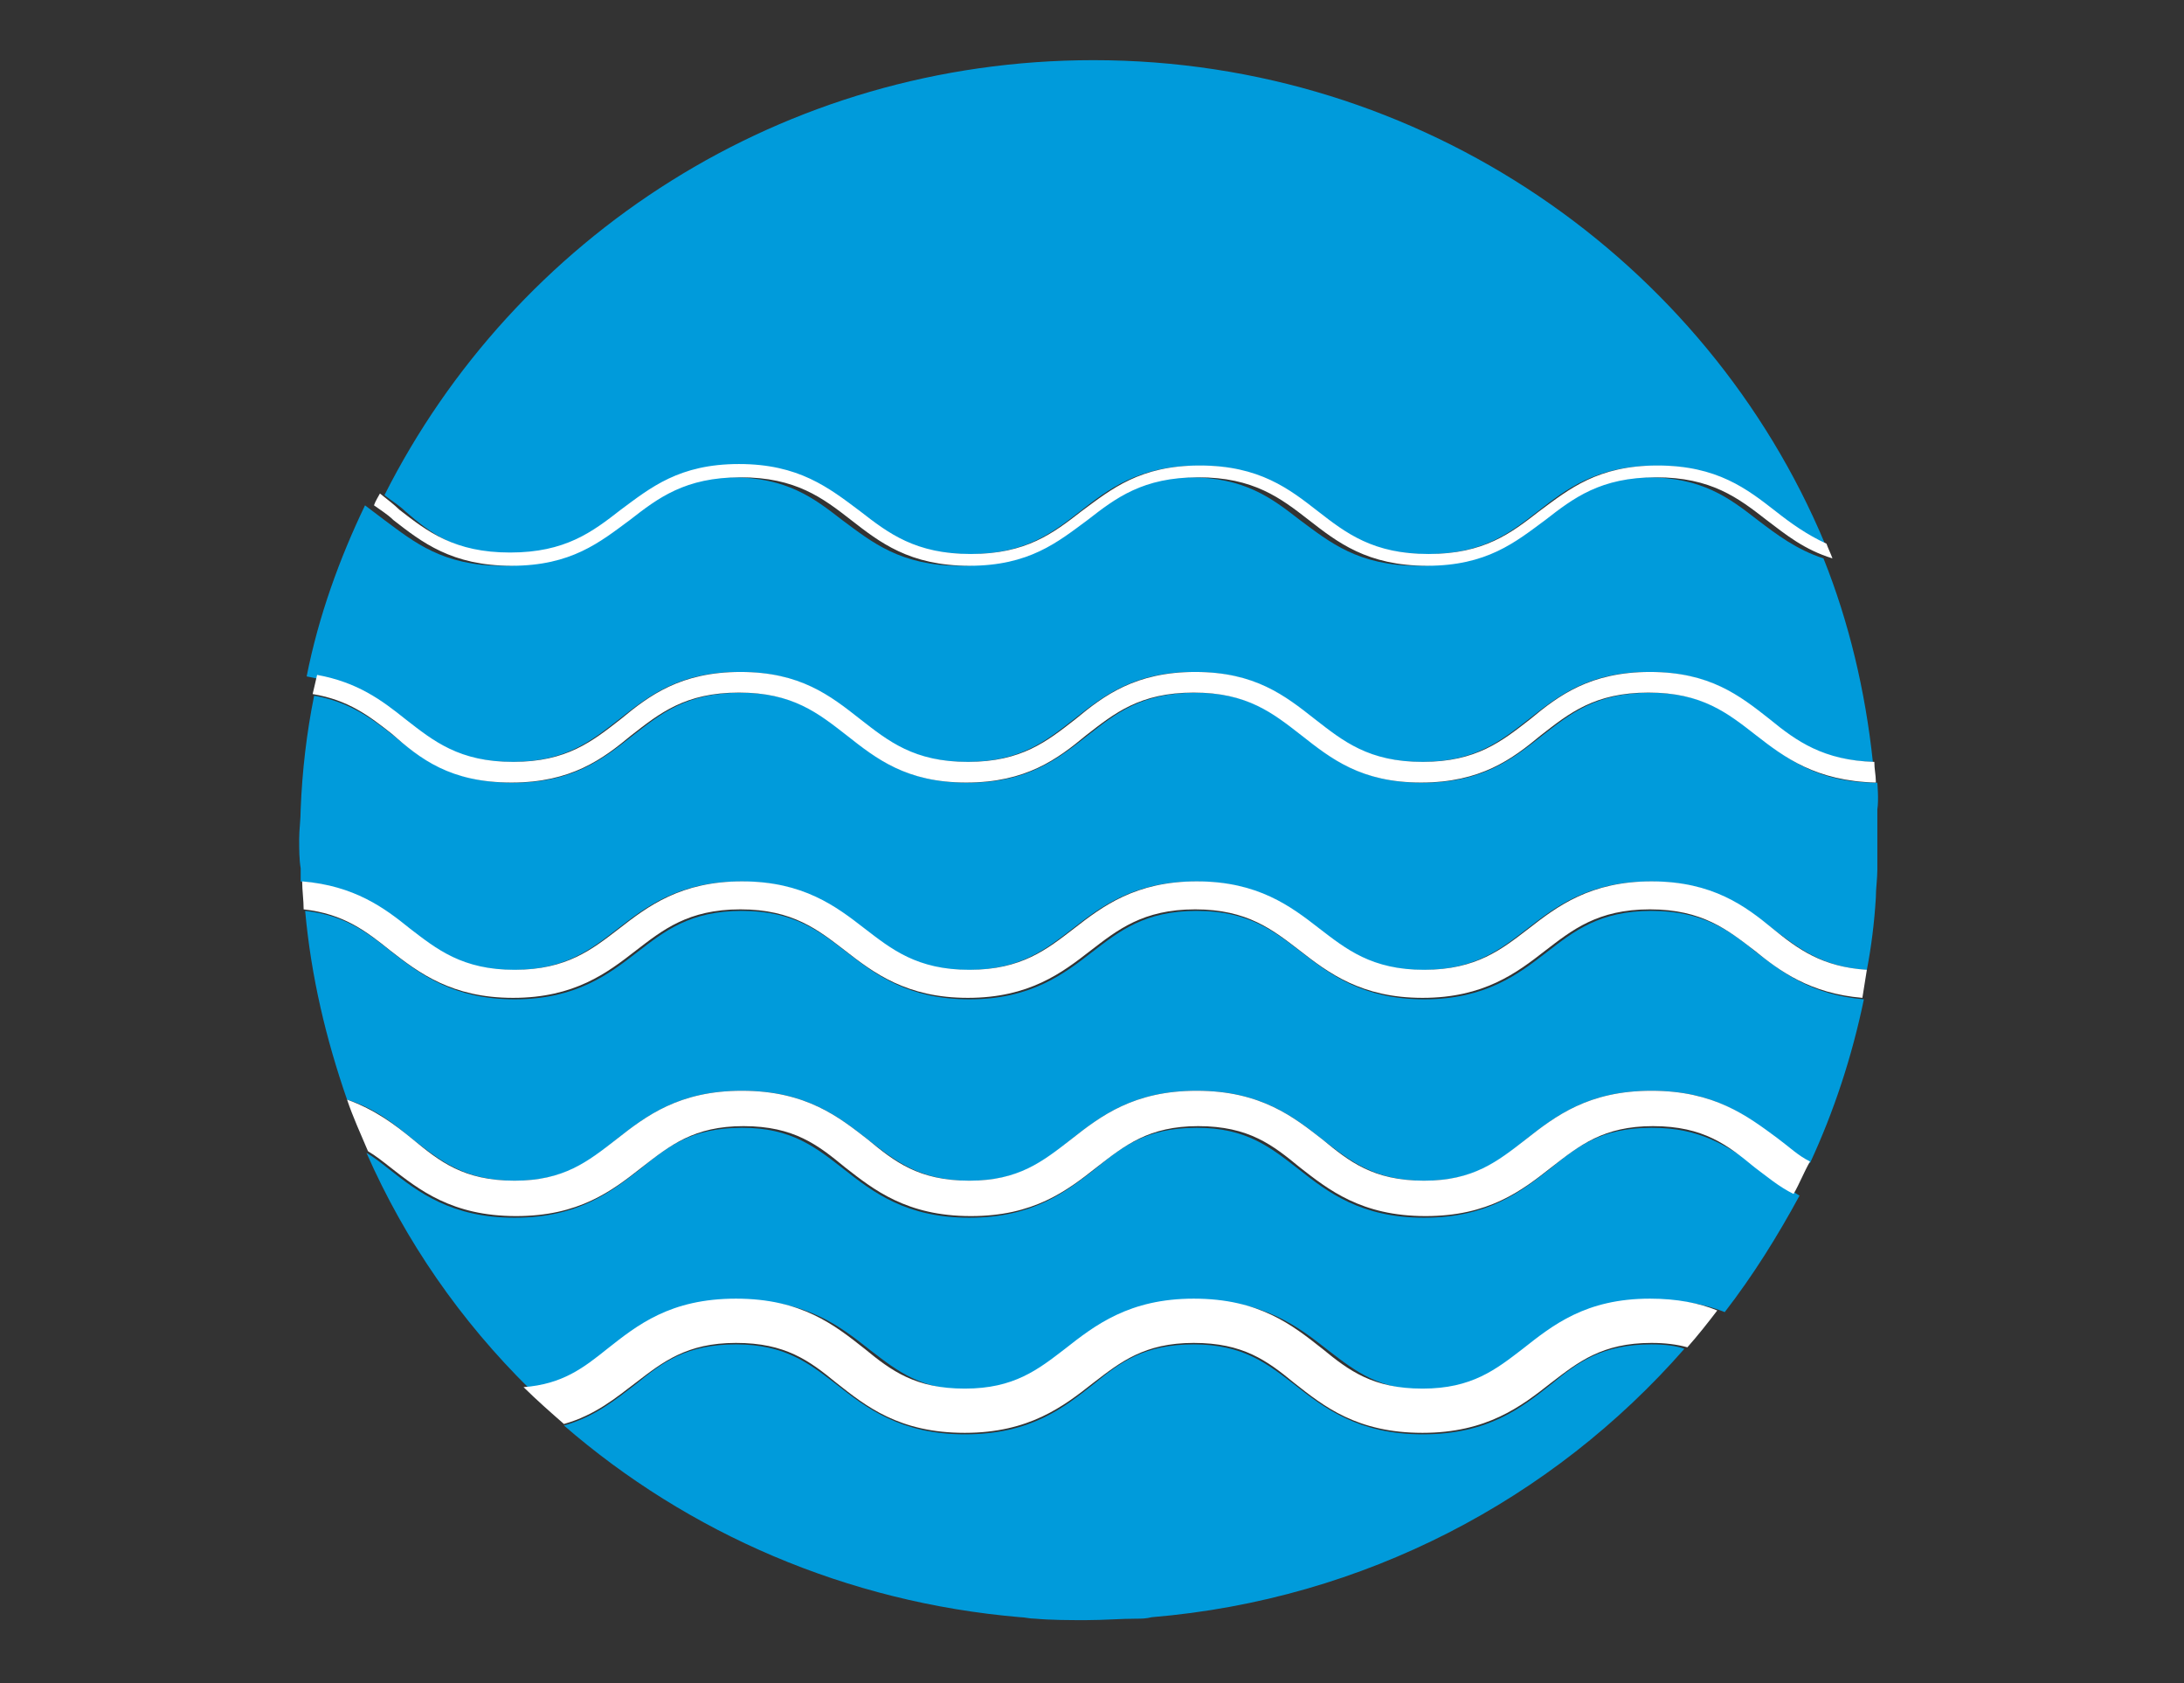
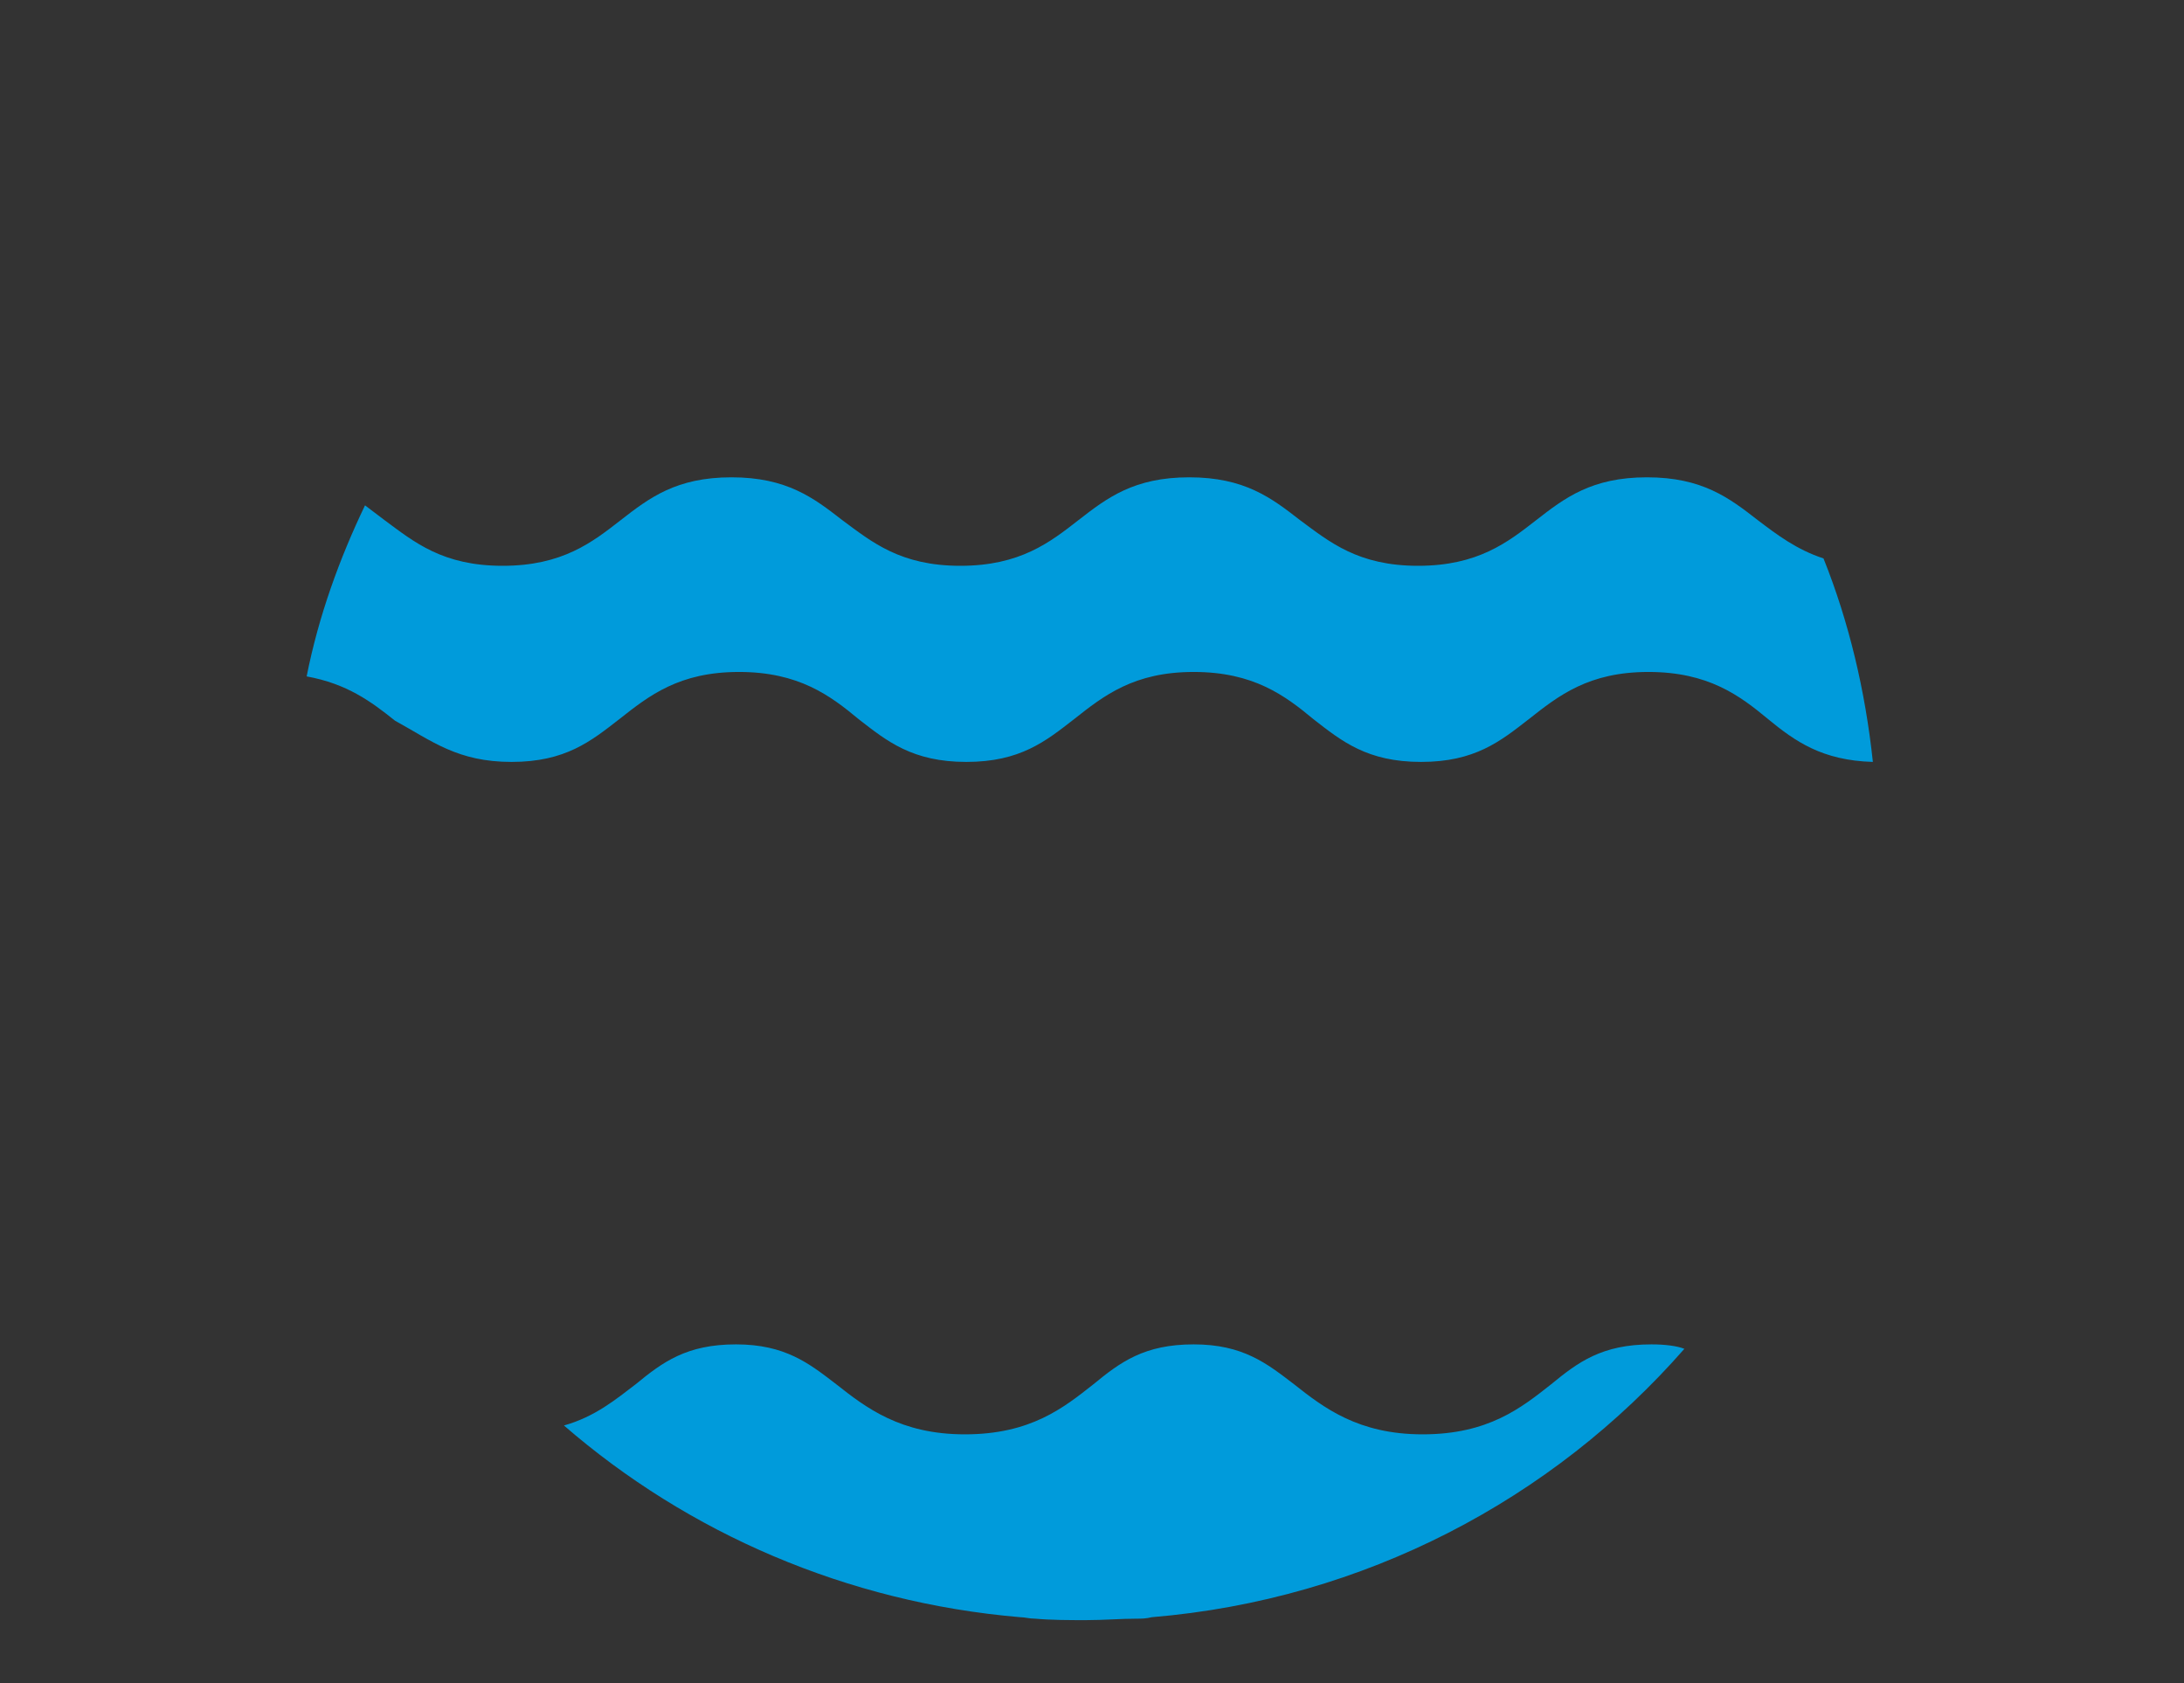
<svg xmlns="http://www.w3.org/2000/svg" width="61" height="47" viewBox="0 0 61 47" fill="none">
  <rect x="0" y="0" width="61" height="47" fill="#333333" stroke="none" />
  <path d="M46.126 37.539C44.747 37.539 44.079 38.033 43.327 38.651C42.491 39.31 41.572 40.051 39.734 40.051C37.937 40.051 36.976 39.31 36.141 38.651C35.388 38.075 34.72 37.539 33.341 37.539C31.962 37.539 31.294 38.033 30.542 38.651C29.706 39.31 28.787 40.051 26.949 40.051C25.152 40.051 24.191 39.31 23.355 38.651C22.604 38.075 21.935 37.539 20.556 37.539C19.177 37.539 18.509 38.033 17.757 38.651C17.214 39.063 16.629 39.557 15.751 39.804C19.219 42.81 23.648 44.745 28.495 45.157C28.62 45.157 28.745 45.198 28.912 45.198C29.372 45.239 29.873 45.239 30.333 45.239C30.834 45.239 31.294 45.198 31.753 45.198C31.879 45.198 32.004 45.198 32.171 45.157C38.104 44.663 43.368 41.863 47.045 37.663C46.836 37.581 46.502 37.539 46.126 37.539ZM14.289 21.275C15.793 21.275 16.503 20.698 17.297 20.081C18.133 19.422 18.968 18.763 20.64 18.763C22.311 18.763 23.188 19.422 23.982 20.081C24.776 20.698 25.486 21.275 26.991 21.275C28.495 21.275 29.205 20.698 29.999 20.081C30.834 19.422 31.67 18.763 33.341 18.763C35.012 18.763 35.89 19.422 36.684 20.081C37.477 20.698 38.188 21.275 39.692 21.275C41.196 21.275 41.906 20.698 42.7 20.081C43.536 19.422 44.371 18.763 46.042 18.763C47.714 18.763 48.591 19.422 49.385 20.081C50.137 20.698 50.889 21.234 52.31 21.275C52.101 19.299 51.641 17.363 50.931 15.593C50.179 15.346 49.636 14.934 49.093 14.522C48.299 13.905 47.547 13.328 46.001 13.328C44.455 13.328 43.703 13.905 42.909 14.522C42.115 15.14 41.279 15.799 39.608 15.799C37.937 15.799 37.143 15.14 36.308 14.522C35.514 13.905 34.762 13.328 33.216 13.328C31.67 13.328 30.918 13.905 30.124 14.522C29.33 15.14 28.495 15.799 26.823 15.799C25.152 15.799 24.358 15.14 23.523 14.522C22.729 13.905 21.977 13.328 20.431 13.328C18.885 13.328 18.133 13.905 17.339 14.522C16.545 15.14 15.71 15.799 14.038 15.799C12.367 15.799 11.573 15.14 10.738 14.522C10.571 14.399 10.362 14.234 10.195 14.111C9.484 15.593 8.899 17.199 8.565 18.887C9.693 19.093 10.362 19.587 11.03 20.122C12.075 20.698 12.785 21.275 14.289 21.275Z" fill="#009BDB" />
-   <path d="M14.289 15.473C15.835 15.473 16.587 14.897 17.381 14.279C18.175 13.662 19.01 13.003 20.681 13.003C22.353 13.003 23.146 13.662 23.982 14.279C24.776 14.897 25.528 15.473 27.074 15.473C28.62 15.473 29.372 14.897 30.166 14.279C30.959 13.662 31.795 13.003 33.466 13.003C35.138 13.003 35.931 13.662 36.767 14.279C37.561 14.897 38.313 15.473 39.859 15.473C41.405 15.473 42.157 14.897 42.951 14.279C43.744 13.662 44.58 13.003 46.251 13.003C47.922 13.003 48.716 13.662 49.552 14.279C50.012 14.609 50.429 14.979 50.972 15.185C47.672 7.28 39.733 1.68 30.542 1.68C21.851 1.68 14.373 6.621 10.738 13.826C10.947 13.991 11.155 14.115 11.322 14.279C11.991 14.856 12.743 15.473 14.289 15.473ZM46.126 31.491C44.705 31.491 44.037 32.026 43.285 32.644C42.491 33.261 41.572 34.002 39.775 34.002C38.02 34.002 37.101 33.303 36.266 32.644C35.472 32.026 34.803 31.491 33.425 31.491C32.004 31.491 31.335 32.026 30.584 32.644C29.79 33.261 28.87 34.002 27.074 34.002C25.319 34.002 24.4 33.303 23.564 32.644C22.77 32.026 22.102 31.491 20.723 31.491C19.303 31.491 18.634 32.026 17.882 32.644C17.088 33.261 16.169 34.002 14.373 34.002C12.618 34.002 11.698 33.303 10.863 32.644C10.654 32.479 10.445 32.314 10.236 32.191C11.322 34.661 12.868 36.885 14.79 38.779C15.877 38.697 16.462 38.202 17.13 37.708C17.966 37.05 18.885 36.308 20.723 36.308C22.562 36.308 23.481 37.05 24.316 37.708C25.068 38.285 25.737 38.82 27.116 38.82C28.494 38.82 29.163 38.326 29.915 37.708C30.751 37.05 31.67 36.308 33.508 36.308C35.305 36.308 36.266 37.05 37.101 37.708C37.853 38.285 38.522 38.82 39.901 38.82C41.279 38.82 41.948 38.326 42.7 37.708C43.535 37.05 44.455 36.308 46.293 36.308C47.045 36.308 47.672 36.432 48.173 36.638C48.967 35.608 49.636 34.538 50.262 33.385C49.844 33.138 49.51 32.891 49.176 32.644C48.215 31.985 47.505 31.491 46.126 31.491ZM52.435 21.856C50.764 21.856 49.928 21.197 49.092 20.538C48.298 19.92 47.588 19.344 46.084 19.344C44.58 19.344 43.87 19.92 43.076 20.538C42.24 21.197 41.405 21.856 39.733 21.856C38.062 21.856 37.185 21.197 36.391 20.538C35.597 19.92 34.887 19.344 33.383 19.344C31.879 19.344 31.168 19.92 30.375 20.538C29.539 21.197 28.703 21.856 27.032 21.856C25.361 21.856 24.483 21.197 23.69 20.538C22.896 19.92 22.186 19.344 20.681 19.344C19.177 19.344 18.467 19.92 17.673 20.538C16.838 21.197 16.002 21.856 14.331 21.856C12.659 21.856 11.782 21.197 10.988 20.538C10.362 20.044 9.735 19.591 8.774 19.426C8.565 20.456 8.44 21.526 8.398 22.597C8.398 22.885 8.356 23.173 8.356 23.42C8.356 23.709 8.356 23.997 8.398 24.244V24.614C9.86 24.738 10.654 25.356 11.406 25.932C12.158 26.509 12.868 27.085 14.331 27.085C15.793 27.085 16.503 26.509 17.255 25.932C18.049 25.314 18.968 24.614 20.681 24.614C22.394 24.614 23.314 25.314 24.107 25.932C24.86 26.509 25.57 27.085 27.032 27.085C28.494 27.085 29.205 26.509 29.957 25.932C30.751 25.314 31.67 24.614 33.383 24.614C35.096 24.614 36.015 25.314 36.809 25.932C37.561 26.509 38.271 27.085 39.733 27.085C41.196 27.085 41.906 26.509 42.658 25.932C43.452 25.314 44.371 24.614 46.084 24.614C47.797 24.614 48.716 25.314 49.51 25.932C50.221 26.467 50.889 27.003 52.142 27.085C52.268 26.426 52.351 25.767 52.393 25.067C52.393 24.82 52.435 24.532 52.435 24.285V22.597C52.477 22.35 52.435 21.856 52.435 21.856Z" fill="#009BDB" />
-   <path d="M46.126 25.434C44.664 25.434 43.954 26.01 43.202 26.587C42.408 27.204 41.489 27.904 39.776 27.904C38.062 27.904 37.143 27.204 36.349 26.587C35.597 26.01 34.887 25.434 33.425 25.434C31.962 25.434 31.252 26.01 30.5 26.587C29.706 27.204 28.787 27.904 27.074 27.904C25.361 27.904 24.442 27.204 23.648 26.587C22.896 26.01 22.186 25.434 20.723 25.434C19.261 25.434 18.551 26.01 17.799 26.587C17.005 27.204 16.086 27.904 14.373 27.904C12.66 27.904 11.741 27.204 10.947 26.587C10.278 26.051 9.652 25.557 8.523 25.434C8.691 27.287 9.108 29.016 9.693 30.704C10.487 30.951 11.03 31.404 11.532 31.816C12.325 32.433 12.994 32.969 14.373 32.969C15.793 32.969 16.462 32.433 17.214 31.816C18.008 31.198 18.927 30.457 20.723 30.457C22.478 30.457 23.397 31.157 24.233 31.816C25.027 32.433 25.695 32.969 27.074 32.969C28.495 32.969 29.163 32.433 29.915 31.816C30.709 31.198 31.628 30.457 33.425 30.457C35.18 30.457 36.099 31.157 36.934 31.816C37.728 32.433 38.397 32.969 39.776 32.969C41.196 32.969 41.864 32.433 42.617 31.816C43.41 31.198 44.33 30.457 46.126 30.457C47.881 30.457 48.8 31.157 49.636 31.816C49.928 32.063 50.221 32.269 50.555 32.475C51.223 31.034 51.725 29.51 52.059 27.904C50.597 27.781 49.803 27.163 49.051 26.587C48.299 25.969 47.547 25.434 46.126 25.434Z" fill="#009BDB" />
-   <path d="M42.533 37.662C41.781 38.239 41.112 38.774 39.733 38.774C38.355 38.774 37.686 38.28 36.934 37.662C36.098 37.004 35.179 36.262 33.341 36.262C31.544 36.262 30.583 37.004 29.748 37.662C28.996 38.239 28.327 38.774 26.948 38.774C25.57 38.774 24.901 38.28 24.149 37.662C23.314 37.004 22.394 36.262 20.556 36.262C18.718 36.262 17.798 37.004 16.963 37.662C16.294 38.198 15.709 38.651 14.623 38.733C14.999 39.103 15.375 39.433 15.751 39.762C16.629 39.515 17.213 39.021 17.757 38.609C18.509 38.033 19.177 37.498 20.556 37.498C21.935 37.498 22.603 37.992 23.355 38.609C24.191 39.268 25.11 40.009 26.948 40.009C28.745 40.009 29.706 39.268 30.542 38.609C31.294 38.033 31.962 37.498 33.341 37.498C34.72 37.498 35.388 37.992 36.14 38.609C36.976 39.268 37.895 40.009 39.733 40.009C41.53 40.009 42.491 39.268 43.327 38.609C44.079 38.033 44.747 37.498 46.126 37.498C46.502 37.498 46.836 37.539 47.129 37.621C47.421 37.292 47.714 36.921 47.964 36.592C47.463 36.386 46.836 36.262 46.084 36.262C44.288 36.262 43.368 37.004 42.533 37.662ZM46.126 30.457C44.371 30.457 43.452 31.157 42.616 31.815C41.822 32.433 41.154 32.968 39.775 32.968C38.355 32.968 37.686 32.433 36.934 31.815C36.14 31.198 35.221 30.457 33.424 30.457C31.67 30.457 30.75 31.157 29.915 31.815C29.121 32.433 28.453 32.968 27.074 32.968C25.653 32.968 24.985 32.433 24.233 31.815C23.439 31.198 22.52 30.457 20.723 30.457C18.968 30.457 18.049 31.157 17.213 31.815C16.42 32.433 15.751 32.968 14.372 32.968C12.952 32.968 12.283 32.433 11.531 31.815C11.03 31.404 10.487 30.992 9.693 30.704C9.86 31.198 10.069 31.651 10.278 32.145C10.487 32.268 10.696 32.433 10.905 32.598C11.698 33.215 12.618 33.957 14.414 33.957C16.169 33.957 17.088 33.257 17.924 32.598C18.718 31.98 19.386 31.445 20.765 31.445C22.185 31.445 22.854 31.98 23.606 32.598C24.4 33.215 25.319 33.957 27.116 33.957C28.87 33.957 29.79 33.257 30.625 32.598C31.419 31.98 32.087 31.445 33.466 31.445C34.887 31.445 35.555 31.98 36.307 32.598C37.101 33.215 38.02 33.957 39.817 33.957C41.572 33.957 42.491 33.257 43.327 32.598C44.12 31.98 44.789 31.445 46.168 31.445C47.588 31.445 48.257 31.98 49.009 32.598C49.343 32.845 49.677 33.133 50.095 33.339C50.262 33.051 50.388 32.721 50.555 32.433C50.22 32.268 49.97 32.021 49.635 31.774C48.8 31.157 47.881 30.457 46.126 30.457ZM46.126 24.61C44.413 24.61 43.494 25.31 42.7 25.927C41.948 26.504 41.237 27.08 39.775 27.08C38.313 27.08 37.602 26.504 36.85 25.927C36.057 25.31 35.138 24.61 33.424 24.61C31.711 24.61 30.792 25.31 29.998 25.927C29.246 26.504 28.536 27.08 27.074 27.08C25.611 27.08 24.901 26.504 24.149 25.927C23.355 25.31 22.436 24.61 20.723 24.61C19.01 24.61 18.091 25.31 17.297 25.927C16.545 26.504 15.835 27.08 14.372 27.08C12.91 27.08 12.2 26.504 11.448 25.927C10.738 25.351 9.902 24.733 8.44 24.61C8.44 24.857 8.481 25.145 8.481 25.392C9.609 25.516 10.236 26.01 10.905 26.545C11.698 27.163 12.618 27.863 14.331 27.863C16.044 27.863 16.963 27.163 17.757 26.545C18.509 25.968 19.219 25.392 20.681 25.392C22.144 25.392 22.854 25.968 23.606 26.545C24.4 27.163 25.319 27.863 27.032 27.863C28.745 27.863 29.664 27.163 30.458 26.545C31.21 25.968 31.92 25.392 33.383 25.392C34.845 25.392 35.555 25.968 36.307 26.545C37.101 27.163 38.02 27.863 39.733 27.863C41.446 27.863 42.365 27.163 43.159 26.545C43.911 25.968 44.622 25.392 46.084 25.392C47.546 25.392 48.257 25.968 49.009 26.545C49.719 27.121 50.555 27.739 52.017 27.863C52.059 27.616 52.1 27.327 52.142 27.08C50.889 26.998 50.22 26.504 49.51 25.927C48.758 25.31 47.839 24.61 46.126 24.61ZM14.289 21.851C15.96 21.851 16.837 21.192 17.631 20.533C18.425 19.916 19.135 19.339 20.64 19.339C22.144 19.339 22.854 19.916 23.648 20.533C24.483 21.192 25.319 21.851 26.99 21.851C28.661 21.851 29.539 21.192 30.333 20.533C31.127 19.916 31.837 19.339 33.341 19.339C34.845 19.339 35.555 19.916 36.349 20.533C37.185 21.192 38.02 21.851 39.692 21.851C41.363 21.851 42.24 21.192 43.034 20.533C43.828 19.916 44.538 19.339 46.042 19.339C47.546 19.339 48.257 19.916 49.05 20.533C49.844 21.151 50.722 21.81 52.393 21.851V21.81C52.393 21.645 52.351 21.48 52.351 21.274C50.931 21.233 50.179 20.698 49.426 20.08C48.591 19.422 47.755 18.763 46.084 18.763C44.413 18.763 43.535 19.422 42.742 20.08C41.948 20.698 41.237 21.274 39.733 21.274C38.229 21.274 37.519 20.698 36.725 20.08C35.889 19.422 35.054 18.763 33.383 18.763C31.711 18.763 30.834 19.422 30.04 20.08C29.246 20.698 28.536 21.274 27.032 21.274C25.528 21.274 24.818 20.698 24.024 20.08C23.188 19.422 22.352 18.763 20.681 18.763C19.01 18.763 18.133 19.422 17.339 20.08C16.545 20.698 15.835 21.274 14.331 21.274C12.826 21.274 12.116 20.698 11.322 20.08C10.654 19.545 9.985 19.051 8.857 18.845C8.816 19.01 8.774 19.216 8.732 19.38C9.735 19.545 10.32 19.998 10.946 20.492C11.74 21.192 12.576 21.851 14.289 21.851ZM14.289 15.798C15.96 15.798 16.754 15.139 17.59 14.522C18.383 13.904 19.135 13.328 20.681 13.328C22.227 13.328 22.979 13.904 23.773 14.522C24.567 15.139 25.402 15.798 27.074 15.798C28.745 15.798 29.539 15.139 30.374 14.522C31.168 13.904 31.92 13.328 33.466 13.328C35.012 13.328 35.764 13.904 36.558 14.522C37.352 15.139 38.188 15.798 39.859 15.798C41.53 15.798 42.324 15.139 43.159 14.522C43.953 13.904 44.705 13.328 46.251 13.328C47.797 13.328 48.549 13.904 49.343 14.522C49.886 14.934 50.388 15.345 51.181 15.592C51.139 15.469 51.056 15.304 51.014 15.181C50.471 14.934 50.011 14.604 49.594 14.275C48.8 13.657 47.964 12.998 46.293 12.998C44.622 12.998 43.828 13.657 42.992 14.275C42.198 14.892 41.446 15.469 39.901 15.469C38.355 15.469 37.602 14.892 36.809 14.275C36.015 13.657 35.179 12.998 33.508 12.998C31.837 12.998 31.043 13.657 30.207 14.275C29.413 14.892 28.661 15.469 27.116 15.469C25.57 15.469 24.818 14.892 24.024 14.275C23.146 13.616 22.311 12.957 20.64 12.957C18.968 12.957 18.174 13.616 17.339 14.233C16.545 14.851 15.793 15.428 14.247 15.428C12.701 15.428 11.949 14.851 11.155 14.233C11.03 14.11 10.821 13.945 10.612 13.78C10.57 13.863 10.487 13.986 10.445 14.11C10.612 14.233 10.821 14.357 10.988 14.522C11.782 15.139 12.618 15.798 14.289 15.798Z" fill="white" />
</svg>